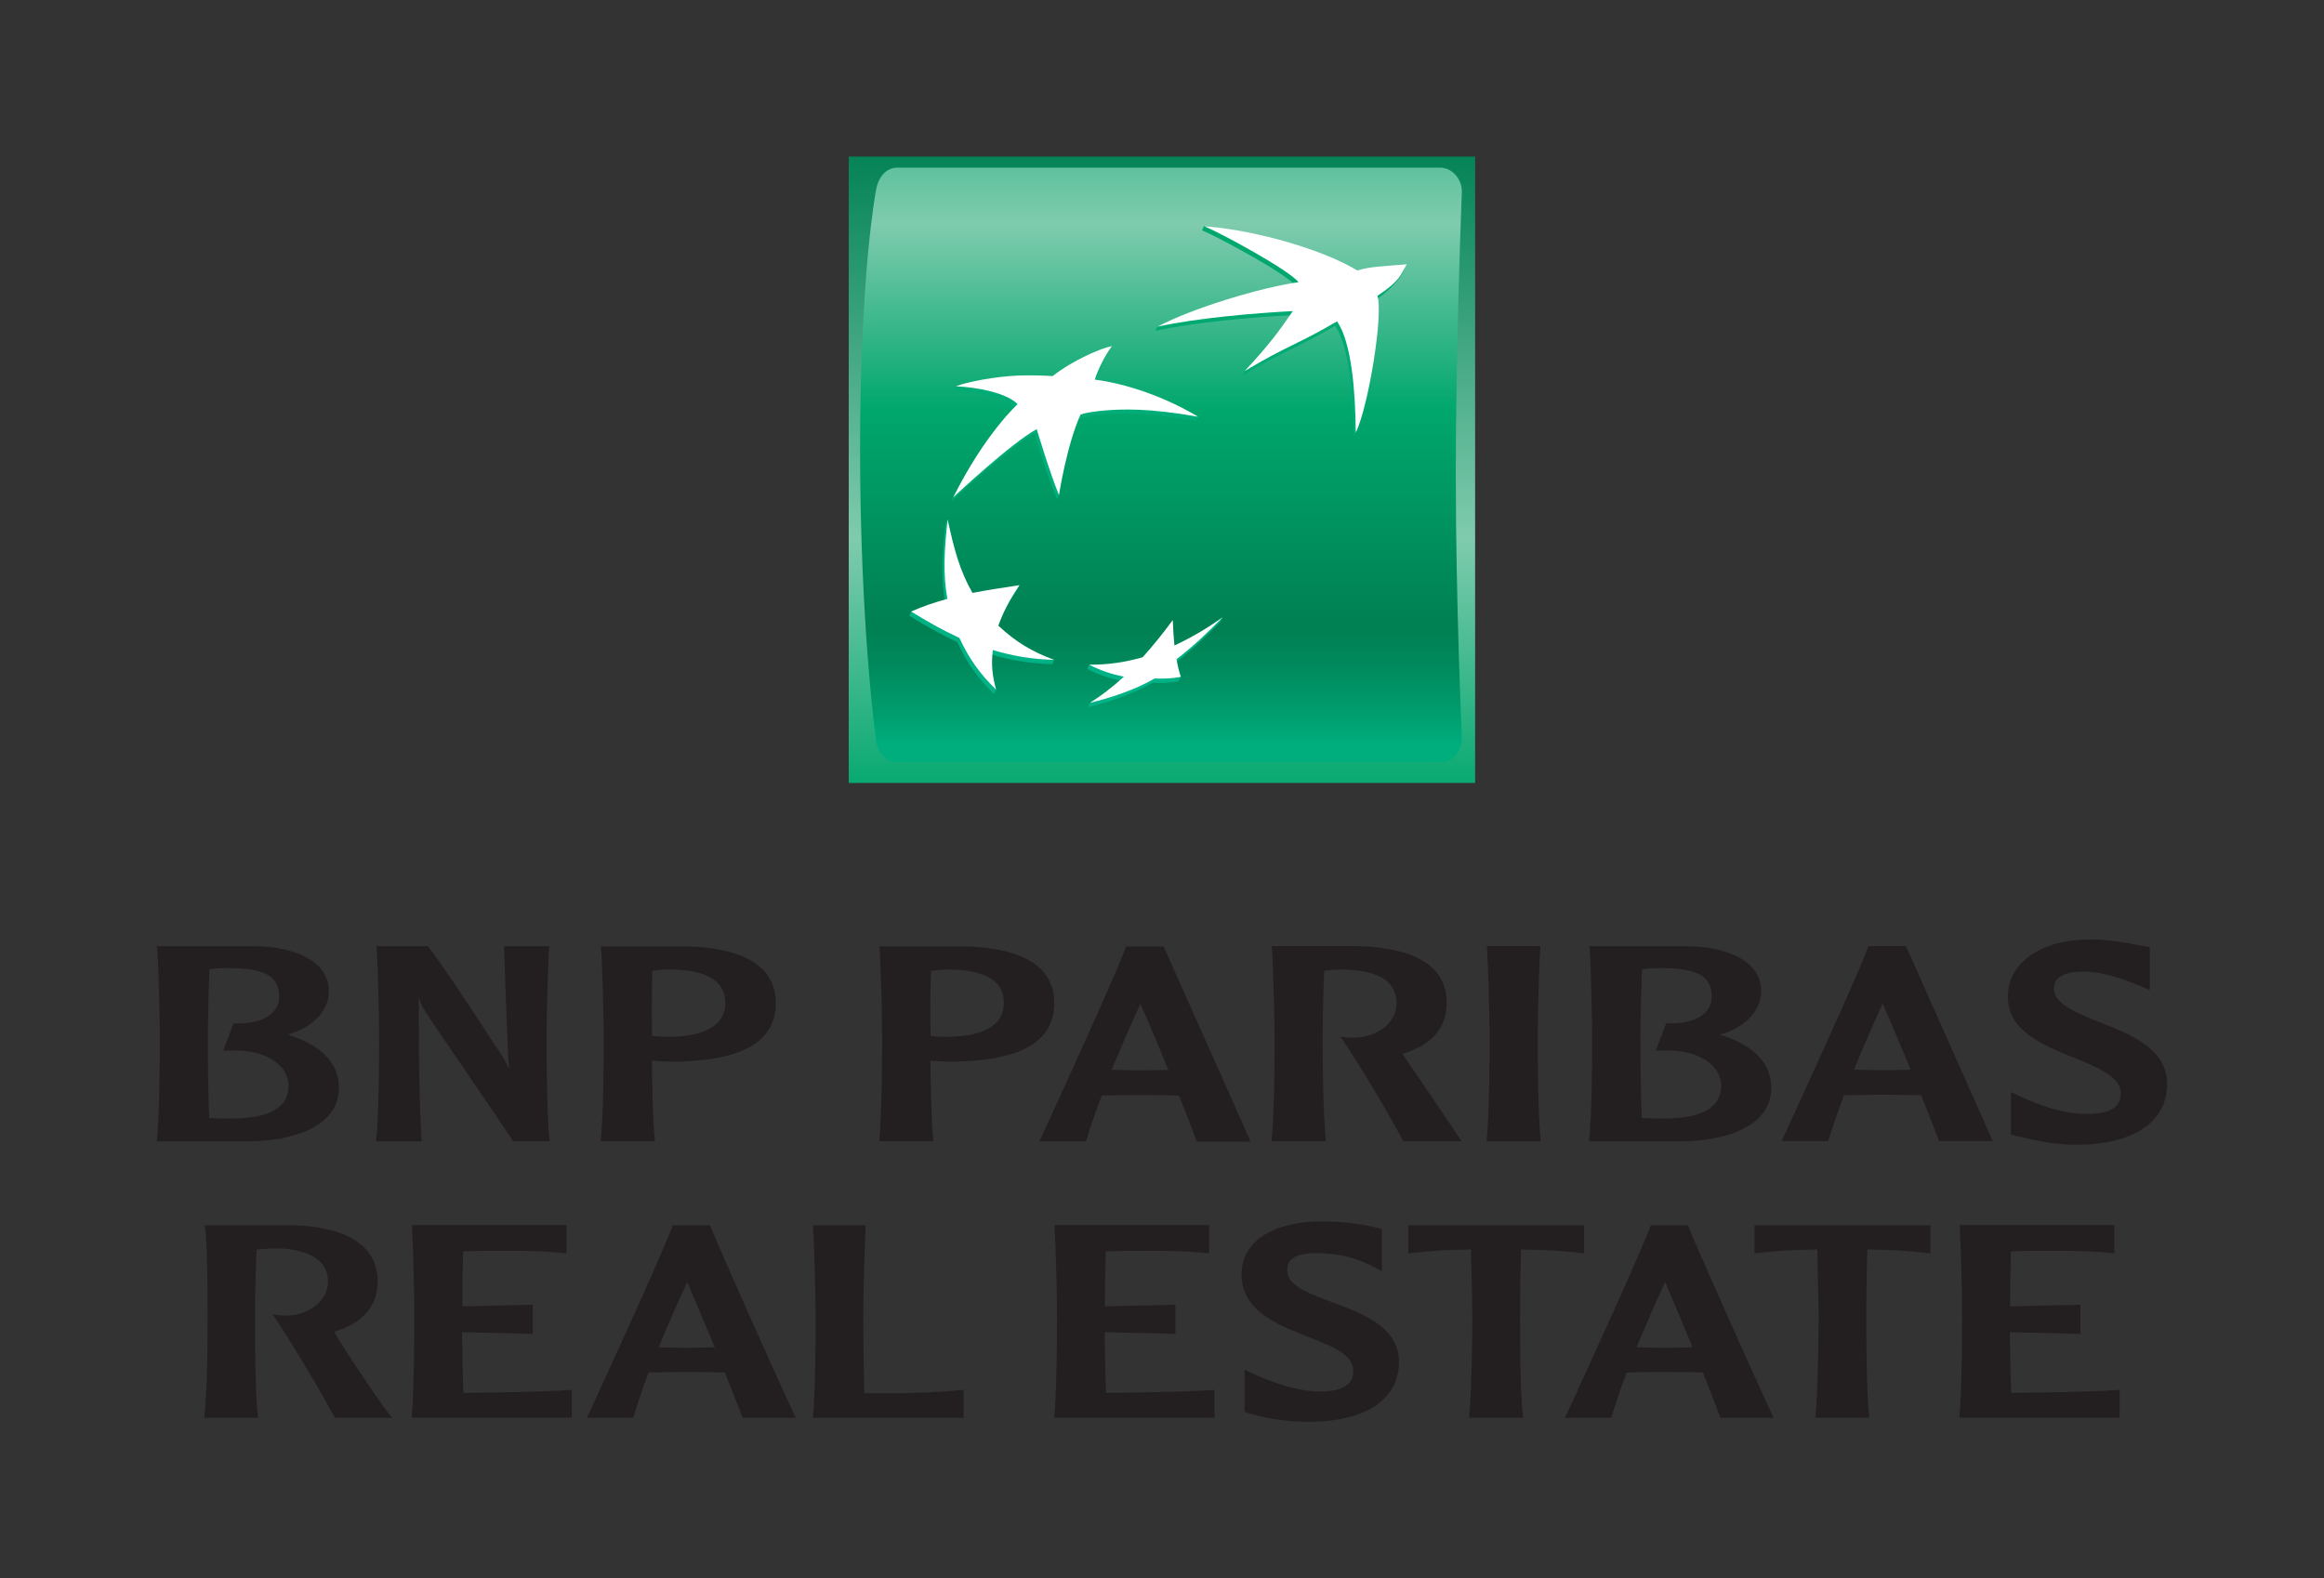
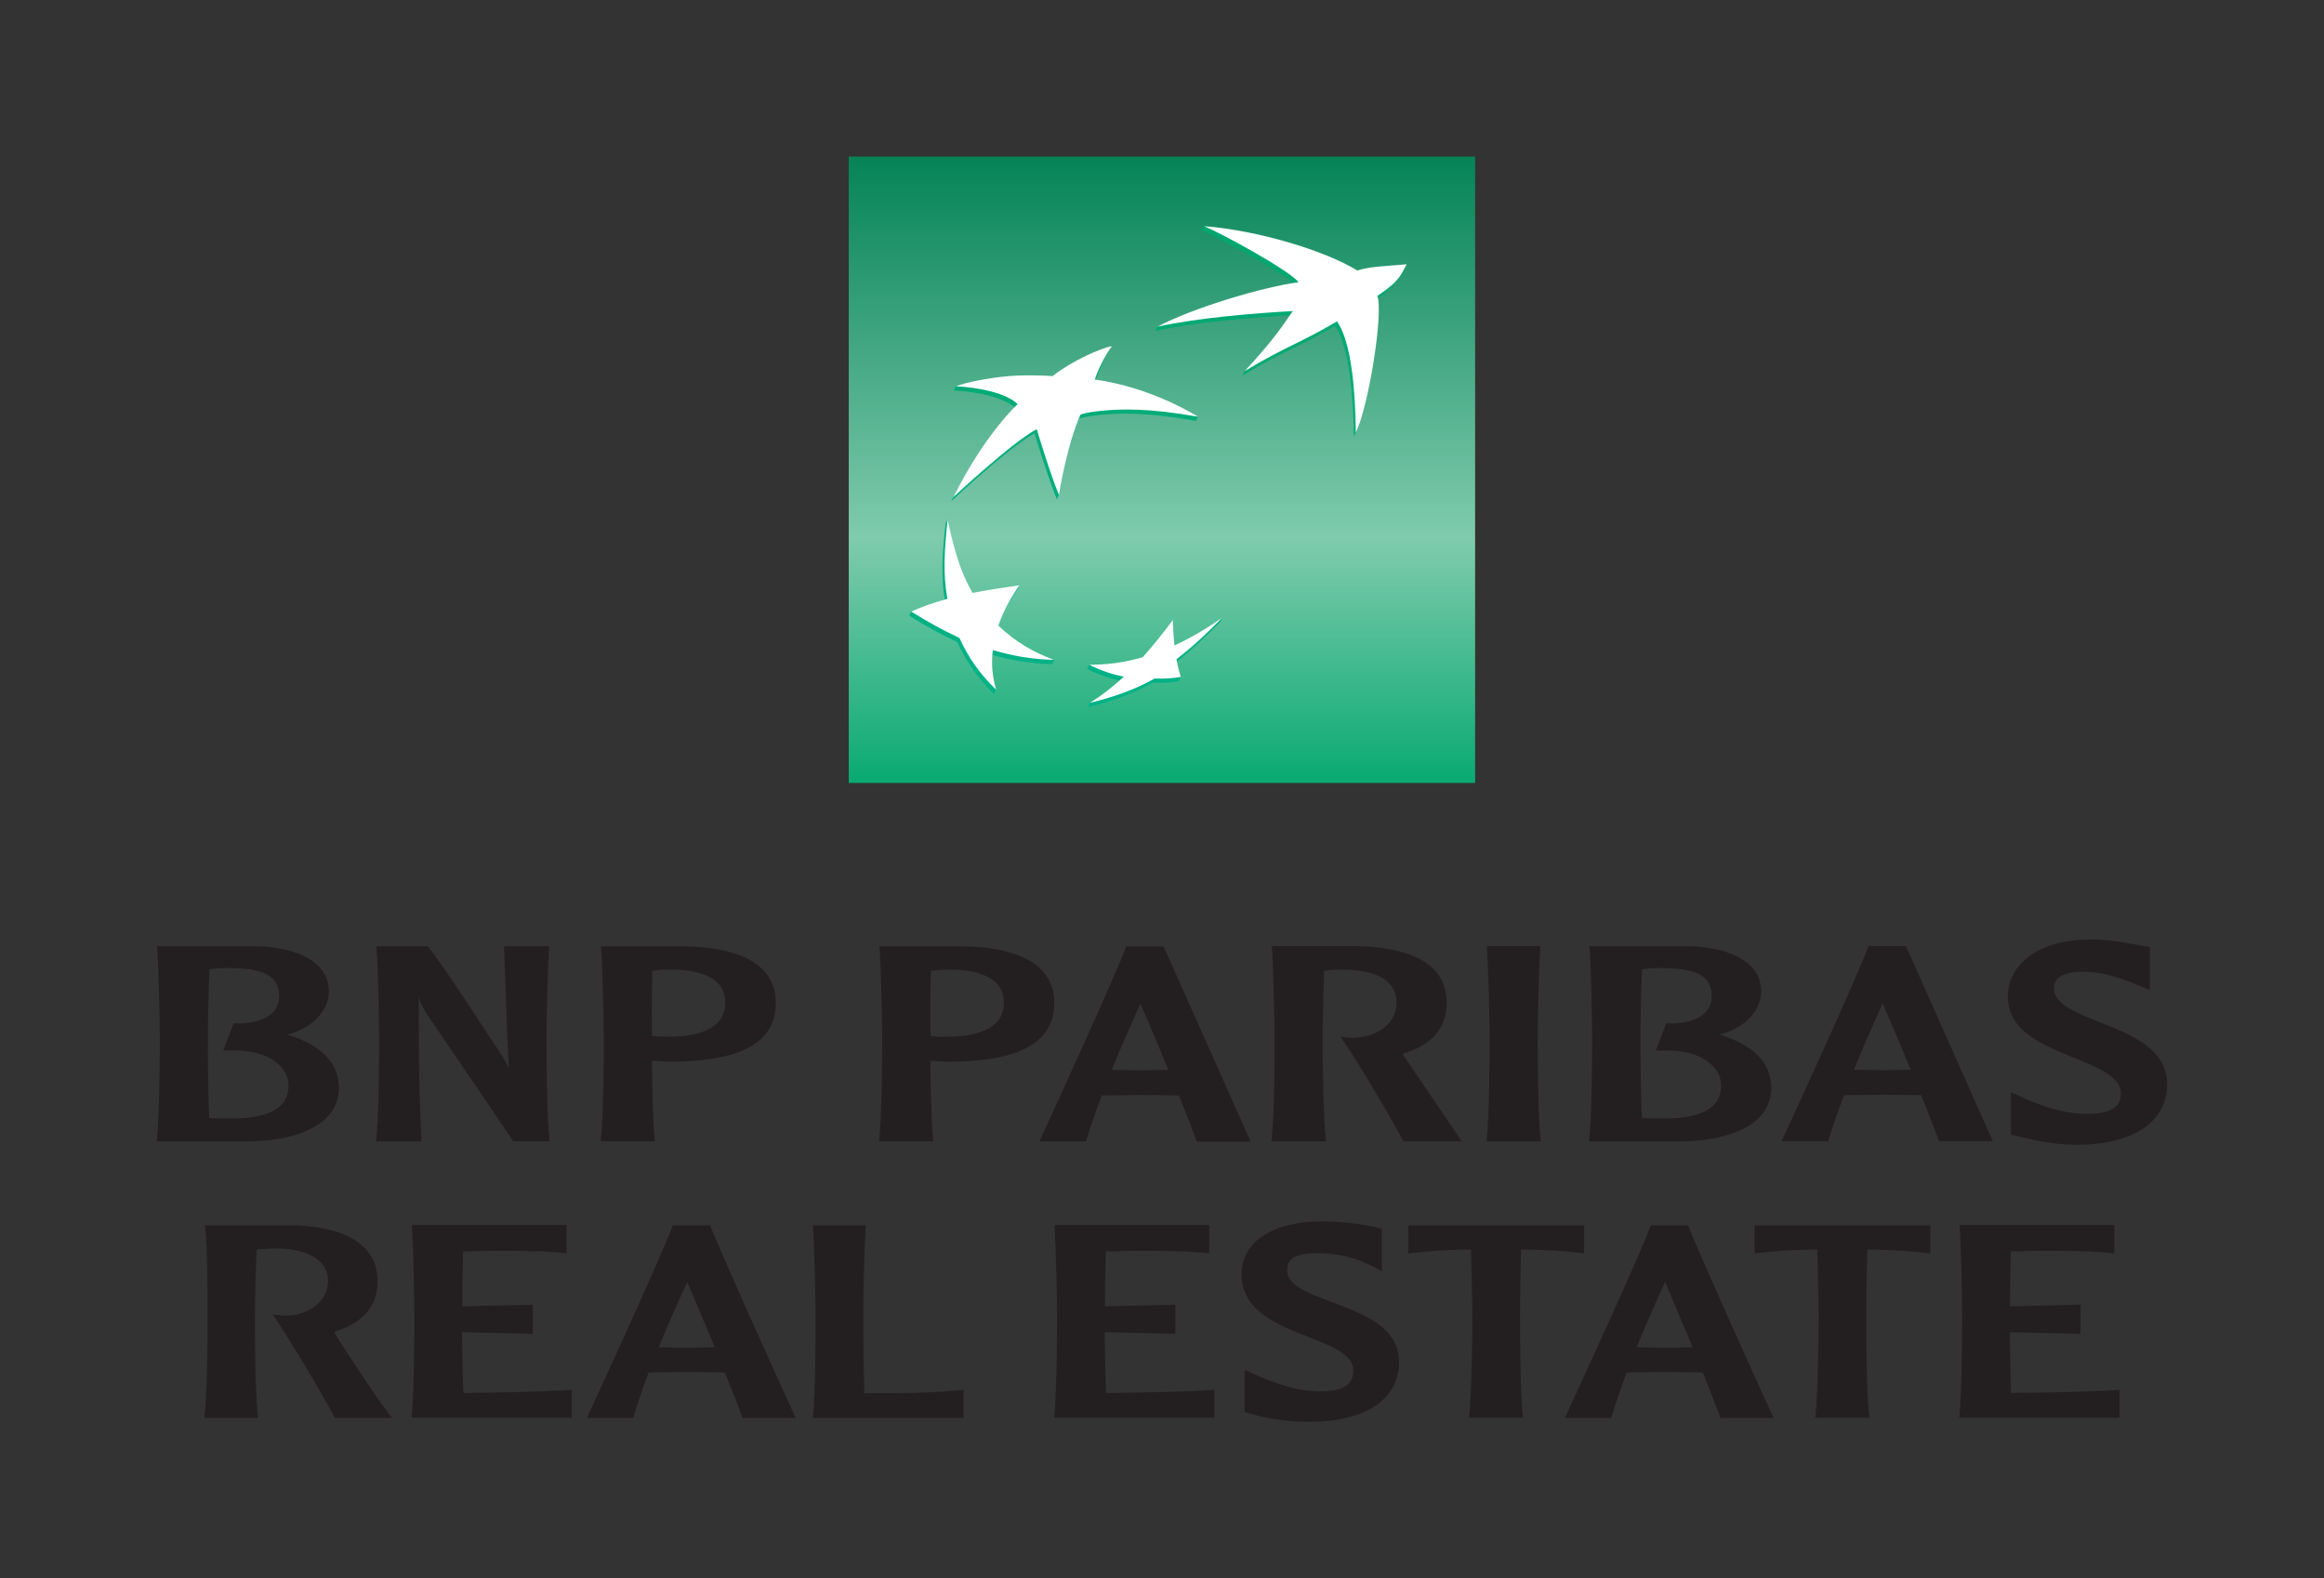
<svg xmlns="http://www.w3.org/2000/svg" xmlns:xlink="http://www.w3.org/1999/xlink" version="1.1" viewBox="0 0 168.26 114.31">
  <rect x="0" y="0" width="168.26" height="114.31" fill="#333333" stroke="none" />
  <defs>
    <style>
      .st0 {
        fill: url(#linear-gradient2);
      }

      .st1 {
        fill: #231f20;
      }

      .st2 {
        fill: #fff;
      }

      .st3 {
        fill: url(#linear-gradient1);
      }

      .st4 {
        fill: url(#linear-gradient4);
      }

      .st5 {
        fill: url(#linear-gradient5);
      }

      .st6 {
        fill: url(#linear-gradient3);
      }

      .st7 {
        fill: url(#linear-gradient);
      }
    </style>
    <linearGradient id="linear-gradient" x1="22.68" y1="-1.12" x2="22.68" y2="46.76" gradientUnits="userSpaceOnUse">
      <stop offset="0" stop-color="#008053" />
      <stop offset=".6" stop-color="#7fcbae" />
      <stop offset="1" stop-color="#00a76d" />
    </linearGradient>
    <linearGradient id="linear-gradient1" x1="22.61" y1="-11.27" x2="22.61" y2="42.53" gradientUnits="userSpaceOnUse">
      <stop offset="0" stop-color="#00a76d" />
      <stop offset=".3" stop-color="#7fcbae" />
      <stop offset=".55" stop-color="#00a76d" />
      <stop offset=".84" stop-color="#008053" />
      <stop offset=".89" stop-color="#00885b" />
      <stop offset=".97" stop-color="#00a171" />
      <stop offset="1" stop-color="#00ad7d" />
    </linearGradient>
    <linearGradient id="linear-gradient2" x1="31.22" y1="39.56" x2="31.22" y2="4.75" gradientUnits="userSpaceOnUse">
      <stop offset="0" stop-color="#00b387" />
      <stop offset="1" stop-color="#00a76d" />
    </linearGradient>
    <linearGradient id="linear-gradient3" x1="9.62" y1="39.57" x2="9.62" y2="4.74" xlink:href="#linear-gradient2" />
    <linearGradient id="linear-gradient4" x1="16.35" y1="39.56" x2="16.35" y2="4.75" xlink:href="#linear-gradient2" />
    <linearGradient id="linear-gradient5" x1="22.17" y1="39.56" x2="22.17" y2="4.75" xlink:href="#linear-gradient2" />
    <symbol id="Quadri" viewBox="0 0 45.35 45.36">
      <g>
        <rect class="st7" x="0" y="0" width="45.35" height="45.36" />
-         <path class="st3" d="M43.95,22.94c0,9.47.44,19.16.44,19.16-.02,1.09-.71,1.78-1.59,1.78H3.54c-.88,0-1.49-.78-1.59-1.78,0,0-1.13-8.28-1.13-20.92S1.95,2.58,1.95,2.58c.14-1.04.71-1.78,1.59-1.78h39.26c.88,0,1.61.81,1.59,1.78,0,0-.44,10.89-.44,20.36Z" />
        <g>
          <g>
            <path class="st0" d="M35.22,12.25c-2.8,1.64-3.66,1.77-6.7,3.6l.15-.34c1.6-1.74,2.29-2.48,3.34-4.02-2.81.15-6.89.49-9.81,1.13h0l.15-.31c2.65-1.29,7.56-2.57,10.06-2.9-.61-.86-5.59-3.55-6.83-4.07h0l.14-.31c3.77.43,8.77,2.19,10.95,3.53.92-.29,1.86-.32,3.57-.47,0,0-.25,1.03-2.11,2.31h0c.46,1.23-.65,8.08-1.56,9.89h0c-.04-2.86-.3-6.47-1.36-8.04Z" />
            <path class="st6" d="M14.73,36.77l.14-.32c-1.49-.58-2.98-1.03-4.18-2.17h0c.38-1.05.81-1.88,1.52-2.93h0l.15-.32c-1.28.19-2.44.66-3.55.88h0c-.87-1.53-1.21-3.63-1.65-5.63l-.15.32h0c-.25,2.28-.35,3.91-.02,5.73h0c-.92.26-1.73.29-2.47.61l-.14.31h0c1.18.73,2.15,1.29,3.48,1.91h0c.71,1.54,1.46,2.57,2.65,3.76h0l.15-.32c-.22-.87-.5-1.6-.39-2.55h0c1.49.43,2.76.66,4.46.71Z" />
            <path class="st4" d="M18.86,13.99s-.6,1.06-1.08,2.47h-.11c3.49.47,6.79,1.88,7.62,2.37l-.15.31h0c-3.62-.64-5.53-.57-6.88-.44h0c-1.35.13-1.62.3-1.62.3h0c-.78,1.7-1.23,4.48-1.42,5.5l-.15.32h0c-.66-1.59-1.62-4.78-1.62-4.78h0c-1.83.98-6.04,4.93-6.04,4.93h0c2.32-4.63,4.67-6.74,4.67-6.74h0c-.81-.81-2.93-1.23-4.47-1.29h0l.14-.31c.97-.28,2.97-.4,4.31-.47h0c1.59-.05,2.54.04,2.54.04h0c1.41-1.12,3.52-2.11,4.26-2.21Z" />
            <path class="st5" d="M23.31,33.89c-.73.99-1.36,1.78-2.17,2.68h0c-1.19.33-2.62.18-3.73.22l-.14.32h0c.83.43,1.64.69,2.51.87h0c-.7.64-1.65,1.13-2.31,1.58l-.15.31h0c1.42-.34,3.28-.94,4.67-1.76h0c.72.03,1.4-.02,1.89-.11h0s.15-.32.15-.32c-.09-.32-.38-.52-.46-.96h0c1.3-1.01,2.25-1.93,3.34-3.03h0l.15-.32c-1.08.74-2.38,1.76-3.64,2.36h0c-.05-.62-.09-1.14-.12-1.84Z" />
          </g>
          <g>
            <path class="st2" d="M35.36,11.93c-2.8,1.65-3.66,1.78-6.7,3.61,1.77-1.92,2.39-2.74,3.49-4.35-2.81.15-6.88.49-9.8,1.13h0c2.53-1.35,7.56-2.86,10.21-3.22-.62-.85-5.59-3.55-6.83-4.06h0c3.94.31,8.76,1.78,11.09,3.21.92-.29,1.87-.3,3.58-.45h0c-.44.75-.45,1.18-2.13,2.29h0c.46,1.24-.65,8.08-1.56,9.89h0c-.03-2.86-.28-6.47-1.35-8.04Z" />
            <path class="st2" d="M14.87,36.45c-1.61-.6-2.77-1.29-4.04-2.48h0c.38-1.05.82-1.88,1.53-2.93h0c-1.31.2-2.27.34-3.4.56h0c-.92-1.6-1.33-3.15-1.8-5.31h0c-.25,2.29-.34,3.92-.02,5.74h0c-1.03.29-1.77.54-2.62.92h0c1.19.73,2.16,1.29,3.49,1.91h0c.72,1.53,1.46,2.57,2.66,3.75h0c-.28-1.01-.36-1.81-.24-2.87h0c1.49.43,2.76.66,4.45.71Z" />
            <path class="st2" d="M19.06,13.72h0c-.5.65-1.08,1.86-1.24,2.43h0c4.15.56,7.47,2.69,7.47,2.69h0c-3.62-.64-5.54-.56-6.89-.44h0c-1.34.13-1.62.29-1.62.29h0c-.98,2.14-1.56,5.82-1.56,5.82h0c-.66-1.59-1.61-4.77-1.61-4.77h0c-1.83.98-6.04,4.93-6.04,4.93h0c2.31-4.63,4.66-6.74,4.66-6.74h0c-.81-.82-2.93-1.23-4.47-1.29h0c.8-.33,2.87-.71,4.45-.78h0c1.59-.05,2.55.04,2.55.04h0c1.41-1.12,3.56-2.06,4.3-2.17Z" />
            <path class="st2" d="M23.45,33.58c-.73.99-1.36,1.77-2.17,2.68h0c-1.39.39-2.51.54-3.87.54h0c.84.43,1.64.69,2.51.87h0c-.87.79-1.61,1.35-2.45,1.89h0c1.42-.34,3.28-.94,4.67-1.76h0c.72.03,1.4-.02,1.9-.12h0c-.13-.42-.21-.73-.31-1.28h0c1.31-1.01,2.25-1.93,3.34-3.03h0c-1.16.81-2.16,1.41-3.49,2.04h0c-.06-.62-.09-1.14-.12-1.83Z" />
          </g>
        </g>
      </g>
    </symbol>
  </defs>
  <g id="Embleme_x5F_Q">
    <use width="45.35" height="45.36" transform="translate(61.45 11.34)" xlink:href="#Quadri" />
  </g>
  <g id="immobilier">
    <g>
      <path class="st1" d="M11.38,68.67c.11,1.49.19,5.22.19,6.58,0,1.25-.02,5.45-.21,7.26l-.02.15h6.57c3.2,0,6.63-1.02,6.63-3.88,0-1.79-1.3-3.12-3.73-3.85,1.78-.47,3-1.71,3-3.13,0-2.33-2.69-3.21-5.2-3.27,0,0-7.25,0-7.25,0v.14ZM16.45,70.11c2.74,0,3.76.58,3.76,2.07,0,.4-.12.75-.37,1.04-.53.63-1.57.95-2.87.89h-.06l-.75,1.98h.76c1.51-.05,2.82.43,3.5,1.26.31.38.47.81.47,1.28,0,1.57-1.37,2.37-4.08,2.37-.45,0-1.19,0-1.66-.03-.1-2.07-.1-4.88-.1-5.72,0-.98.04-3.18.11-5.05.3-.05.82-.09,1.29-.09Z" />
      <path class="st1" d="M39.68,68.53h-3.19l.13,3.55c.06,1.78.12,3.58.23,5.33h0c-.22-.53-.4-.83-1.35-2.23-.03-.05-3.34-5.17-4.49-6.61l-.03-.04h-3.72v.14c.12,1.49.19,5.21.19,6.58,0,1.25-.01,5.45-.21,7.26l-.02.15h3.3v-.14c-.2-3.46-.2-6.94-.2-10.3h0c.11.4.27.76.79,1.53.05.09,5.72,8.36,6,8.85l.03.05h2.66l-.02-.15c-.19-1.82-.21-6.01-.21-7.26,0-1.38.08-5.1.19-6.58v-.14s-.1,0-.1,0Z" />
      <path class="st1" d="M43.52,68.66c.11,1.49.19,5.21.19,6.59,0,1.25-.01,5.45-.21,7.26v.14s3.92,0,3.92,0l-.02-.14c-.13-1.29-.18-3.78-.2-5.69.16,0,.72.04.72.04l.55.03c5.18,0,7.7-1.39,7.7-4.25,0-3.27-3.53-4.04-6.49-4.1h-6.17s0,.13,0,.13ZM48.33,70.22c1.84-.03,3.14.35,3.76,1.11.28.35.42.78.42,1.29,0,2.05-2.29,2.47-4.21,2.47l-.78-.03s-.19-.03-.31-.04c-.01-.47-.02-1.08-.02-1.79,0-.9.01-1.94.04-2.92.24-.04.67-.09,1.09-.1Z" />
      <path class="st1" d="M63.68,68.66c.11,1.49.19,5.21.19,6.59,0,1.25-.02,5.45-.21,7.26v.14s3.92,0,3.92,0l-.02-.14c-.13-1.29-.18-3.78-.2-5.69.16,0,.72.04.72.04l.55.03c5.18,0,7.7-1.39,7.7-4.25,0-3.27-3.53-4.04-6.49-4.1h-6.17s0,.13,0,.13ZM68.5,70.22c1.84-.03,3.13.35,3.76,1.11.28.35.42.78.42,1.29,0,2.05-2.29,2.47-4.21,2.47l-.78-.03s-.19-.03-.31-.04c-.02-.47-.03-1.09-.03-1.79,0-.9.02-1.93.05-2.91.24-.04.67-.09,1.09-.1Z" />
      <path class="st1" d="M81.6,68.53h-.06l-.03.08c-.73,2.01-5.44,12.28-6.17,13.86l-.09.19h3.38l.02-.08c.29-.96.67-2.06,1.12-3.24.12,0,2.79-.04,2.79-.04l2.3.03s.4.02.5.02c.61,1.52,1.06,2.68,1.26,3.25l.03.08h3.9l-6.3-14.13h-2.64ZM82.56,72.7c.31.66,1.12,2.55,2.03,4.79-.14,0-.3,0-.3,0l-1.73.03s-1.79-.03-2.07-.04c.73-1.79,1.45-3.41,2.07-4.78Z" />
      <path class="st1" d="M92.09,68.66c.1,1.49.19,5.21.19,6.58,0,1.25-.01,5.45-.21,7.26l-.02.15h3.94v-.15c-.21-1.82-.23-6.01-.23-7.26,0-.98.04-3.19.11-4.94.33-.04.77-.08,1.06-.08,1.84-.03,3.14.35,3.75,1.11.28.35.43.78.43,1.28,0,1.63-1.54,2.46-2.96,2.54-.47.02-.84-.04-.84-.04l-.27-.05.17.25c1.38,2.04,3.47,5.59,4.36,7.28l.03.06h4.21l-.12-.21c-.15-.23-2.9-4.27-4.08-6.01,0,0-.04-.06-.07-.11,2.14-.64,3.2-1.86,3.2-3.71,0-3.27-3.53-4.03-6.49-4.09h-6.17s.01.13.01.13Z" />
      <path class="st1" d="M111.41,68.52h-3.77l.02.14c.1,1.5.19,5.22.19,6.59,0,1.25-.02,5.44-.21,7.26v.15s3.92,0,3.92,0l-.02-.15c-.19-1.82-.21-6.01-.21-7.26,0-1.37.08-5.1.19-6.59v-.14s-.1,0-.1,0Z" />
      <path class="st1" d="M115.09,68.67c.11,1.49.18,5.22.18,6.58,0,1.25-.01,5.45-.21,7.26l-.02.15h6.57c3.21,0,6.63-1.02,6.63-3.88,0-1.79-1.3-3.12-3.73-3.85,1.78-.47,3-1.71,3-3.13,0-2.33-2.68-3.21-5.19-3.27h-7.25s.01.14.01.14ZM120.17,70.11h0c2.74,0,3.76.58,3.76,2.07,0,.4-.13.75-.37,1.04-.52.63-1.56.95-2.86.89h-.07l-.75,1.98h.77c1.51-.05,2.81.43,3.49,1.26.31.38.47.81.47,1.28,0,1.57-1.37,2.37-4.07,2.37-.46,0-1.2,0-1.67-.03-.09-2.07-.1-4.88-.1-5.72,0-.99.04-3.19.11-5.05.29-.05.81-.09,1.29-.09Z" />
      <path class="st1" d="M137.92,68.52h-2.64l-.03.07c-.77,2.14-5.76,12.97-6.17,13.86l-.09.19h3.38l.02-.08c.29-.96.67-2.05,1.12-3.24.12,0,2.78-.04,2.78-.04l2.3.03s.4,0,.5,0c.61,1.53,1.06,2.67,1.26,3.25l.03.08h3.9l-6.29-14.13h-.06ZM136.3,72.68c.31.67,1.12,2.56,2.03,4.79-.14,0-.3.01-.3.01l-1.73.03s-1.78-.04-2.07-.04c.73-1.8,1.45-3.41,2.07-4.79Z" />
      <path class="st1" d="M145.37,72.18c0,2.49,2.5,3.49,4.7,4.39,1.72.69,3.48,1.41,3.48,2.59,0,.37-.08.65-.27.87-.4.48-1.25.69-2.58.63-1.29-.06-2.78-.48-4.42-1.25l-.69-.32v.55s0,2.54,0,2.54l.44.1.27.06c.83.2,2.4.57,3.98.57,4.15,0,6.62-1.64,6.62-4.39,0-2.55-2.56-3.57-4.81-4.46-1.67-.66-3.38-1.35-3.38-2.43,0-.32,0-1.26,2.13-1.26,1.6,0,3.16.65,4,1l.81.33v-.54s0-2.57,0-2.57l-.8-.14c-.8-.15-2.13-.41-3.52-.41-3.56,0-5.96,1.67-5.96,4.15Z" />
    </g>
    <g>
      <path class="st1" d="M20.92,88.74c2.93,0,6.42.82,6.42,4.05,0,1.81-1.06,3.03-3.15,3.66.3.6,3.67,5.72,4.22,6.24h-4.16c-.92-1.73-2.99-5.24-4.51-7.51.26.06.64.1,1.08.1,1.22,0,2.93-.87,2.93-2.49,0-2.01-2.43-2.37-3.65-2.37-.62,0-1.22.04-1.52.08-.08,1.73-.12,3.91-.12,4.88,0,1.24,0,5.36.22,7.31h-3.89c.2-1.93.24-4.42.24-7.31,0-2.43-.02-5.34-.2-6.64h6.08Z" />
      <path class="st1" d="M41.02,88.74v2.03c-1.93-.22-3.87-.18-5.82-.18-.52,0-.94.02-1.67.04-.04,1.31-.06,2.89-.06,3.98l5.1-.12v2.11l-5.12-.12c.02,1.21.04,2.97.1,4.4,2.63-.04,5.24-.06,7.85-.22v2.01h-11.6c.18-1.93.2-6.08.2-7.29,0-1.36-.08-5.04-.18-6.66h11.2Z" />
      <path class="st1" d="M51.41,88.74c.54,1.43,5.12,11.64,6.2,13.95h-3.85c-.22-.64-.68-1.79-1.28-3.29-.8-.02-1.61-.04-2.75-.04-1.06,0-1.85.02-2.77.04-.44,1.18-.8,2.25-1.12,3.29h-3.35c.8-1.73,5.48-11.9,6.22-13.95h2.69ZM51.75,97.57c-.92-2.19-1.71-4.07-1.99-4.72-.64,1.36-1.34,2.95-2.07,4.72.6.02,1.41.04,2.07.04s1.32-.02,1.99-.04Z" />
      <path class="st1" d="M69.77,102.69h-10.92c.2-1.93.2-6.08.2-7.29,0-1.36-.08-5.04-.2-6.66h3.83c-.1,1.62-.18,5.28-.18,6.66,0,.92.02,3.51.08,5.5h2.05c2.11,0,3.67-.12,5.14-.24v2.03Z" />
      <path class="st1" d="M87.55,88.74v2.03c-1.93-.22-3.87-.18-5.82-.18-.52,0-.94.02-1.67.04-.04,1.31-.06,2.89-.06,3.98l5.1-.12v2.11l-5.12-.12c.02,1.21.04,2.97.1,4.4,2.63-.04,5.24-.06,7.85-.22v2.01h-11.6c.18-1.93.2-6.08.2-7.29,0-1.36-.08-5.04-.18-6.66h11.2Z" />
      <path class="st1" d="M95.77,88.46c1.71,0,3.29.26,4.28.54v3.07c-1.21-.68-2.53-1.31-4.74-1.31-1.99,0-2.11.73-2.11,1.25,0,2.53,8.09,2.19,8.09,6.62,0,2.73-2.43,4.34-6.54,4.34-1.89,0-3.55-.34-4.64-.72v-3.05c2.49,1.18,4.06,1.57,5.48,1.57,1.57,0,2.39-.46,2.39-1.49,0-2.73-8.09-2.33-8.09-6.98,0-2.45,2.35-3.85,5.88-3.85Z" />
      <path class="st1" d="M114.69,88.74v2.03c-1.85-.2-2.43-.24-4.56-.28-.06,1.69-.08,3.91-.08,4.88,0,1.21,0,5.38.22,7.31h-3.91c.2-1.93.24-6.1.24-7.31,0-.97-.06-3.19-.1-4.88-2.11.04-2.69.08-4.54.28v-2.03h12.74Z" />
      <path class="st1" d="M122.21,88.74c.54,1.43,5.12,11.64,6.2,13.95h-3.85c-.22-.64-.68-1.79-1.27-3.29-.8-.02-1.62-.04-2.75-.04-1.05,0-1.85.02-2.77.04-.44,1.18-.8,2.25-1.12,3.29h-3.35c.8-1.73,5.48-11.9,6.22-13.95h2.69ZM122.55,97.57c-.92-2.19-1.71-4.07-1.99-4.72-.64,1.36-1.33,2.95-2.07,4.72.6.02,1.41.04,2.07.04s1.32-.02,1.99-.04Z" />
      <path class="st1" d="M139.76,88.74v2.03c-1.86-.2-2.43-.24-4.56-.28-.06,1.69-.08,3.91-.08,4.88,0,1.21,0,5.38.22,7.31h-3.91c.2-1.93.24-6.1.24-7.31,0-.97-.06-3.19-.1-4.88-2.12.04-2.69.08-4.54.28v-2.03h12.74Z" />
      <path class="st1" d="M153.08,88.74v2.03c-1.93-.22-3.87-.18-5.82-.18-.52,0-.94.02-1.67.04-.04,1.31-.06,2.89-.06,3.98l5.1-.12v2.11l-5.12-.12c.02,1.21.04,2.97.1,4.4,2.63-.04,5.24-.06,7.85-.22v2.01h-11.6c.18-1.93.2-6.08.2-7.29,0-1.36-.08-5.04-.18-6.66h11.2Z" />
    </g>
  </g>
</svg>